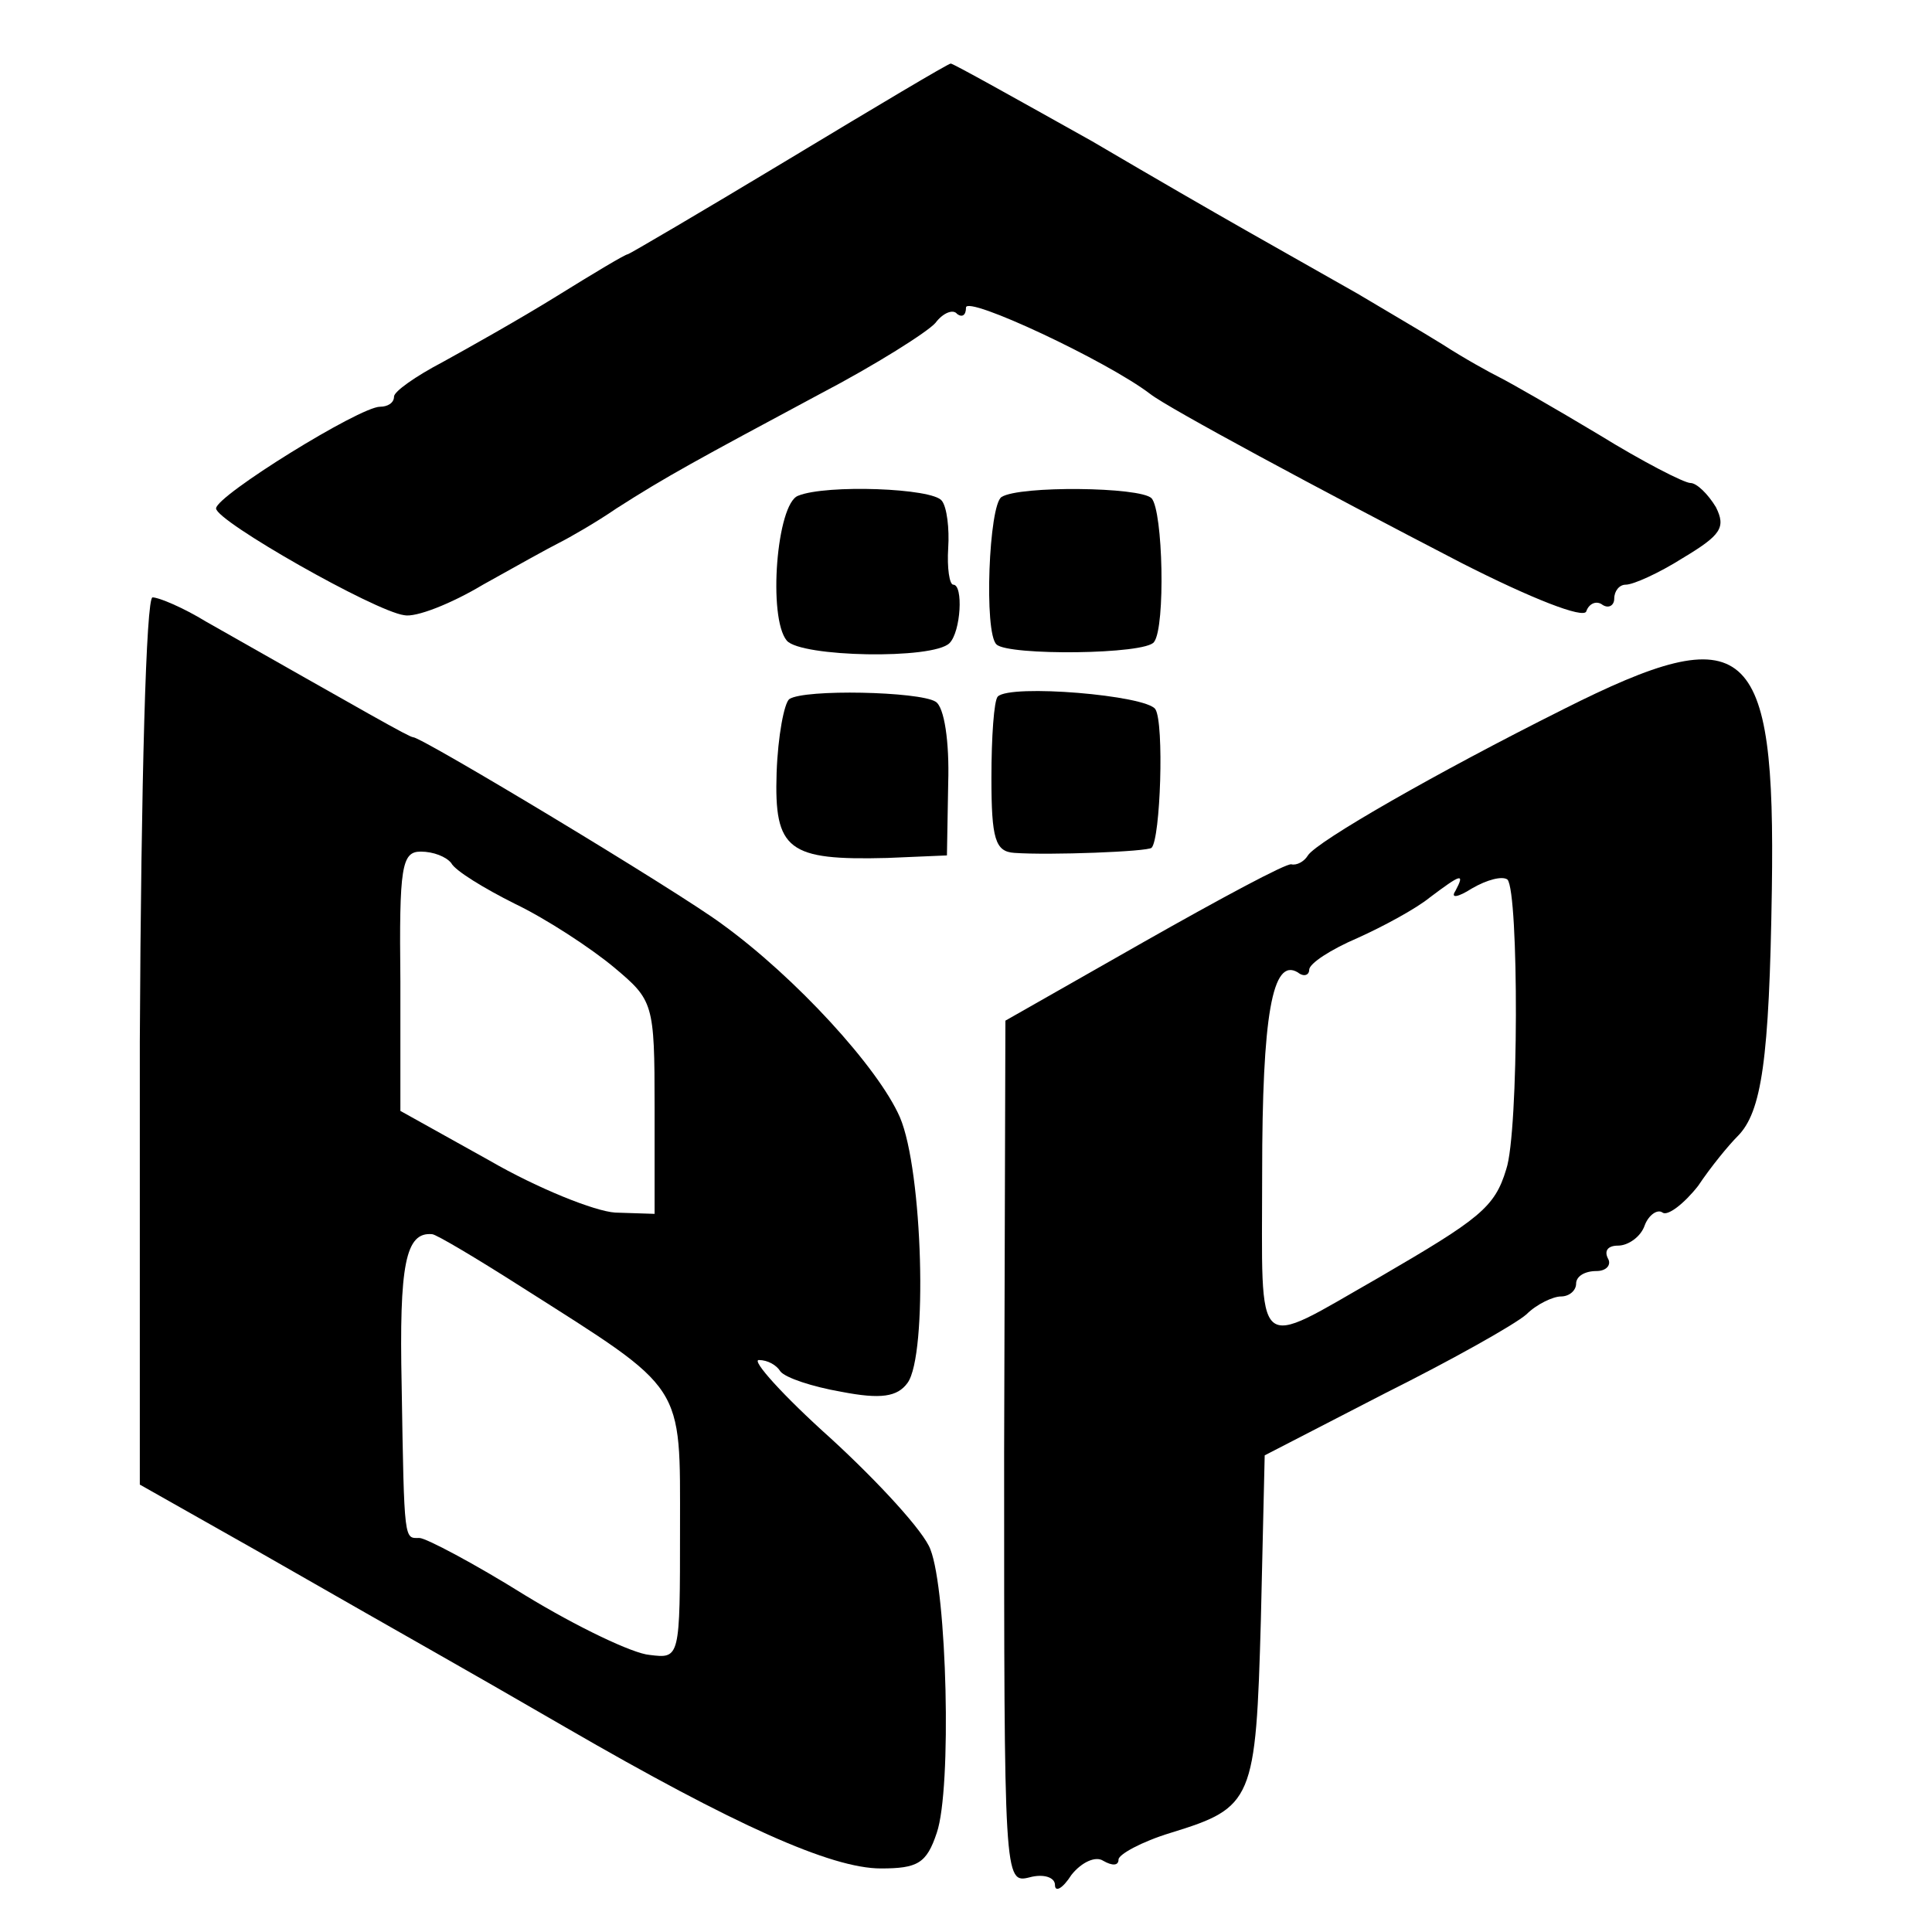
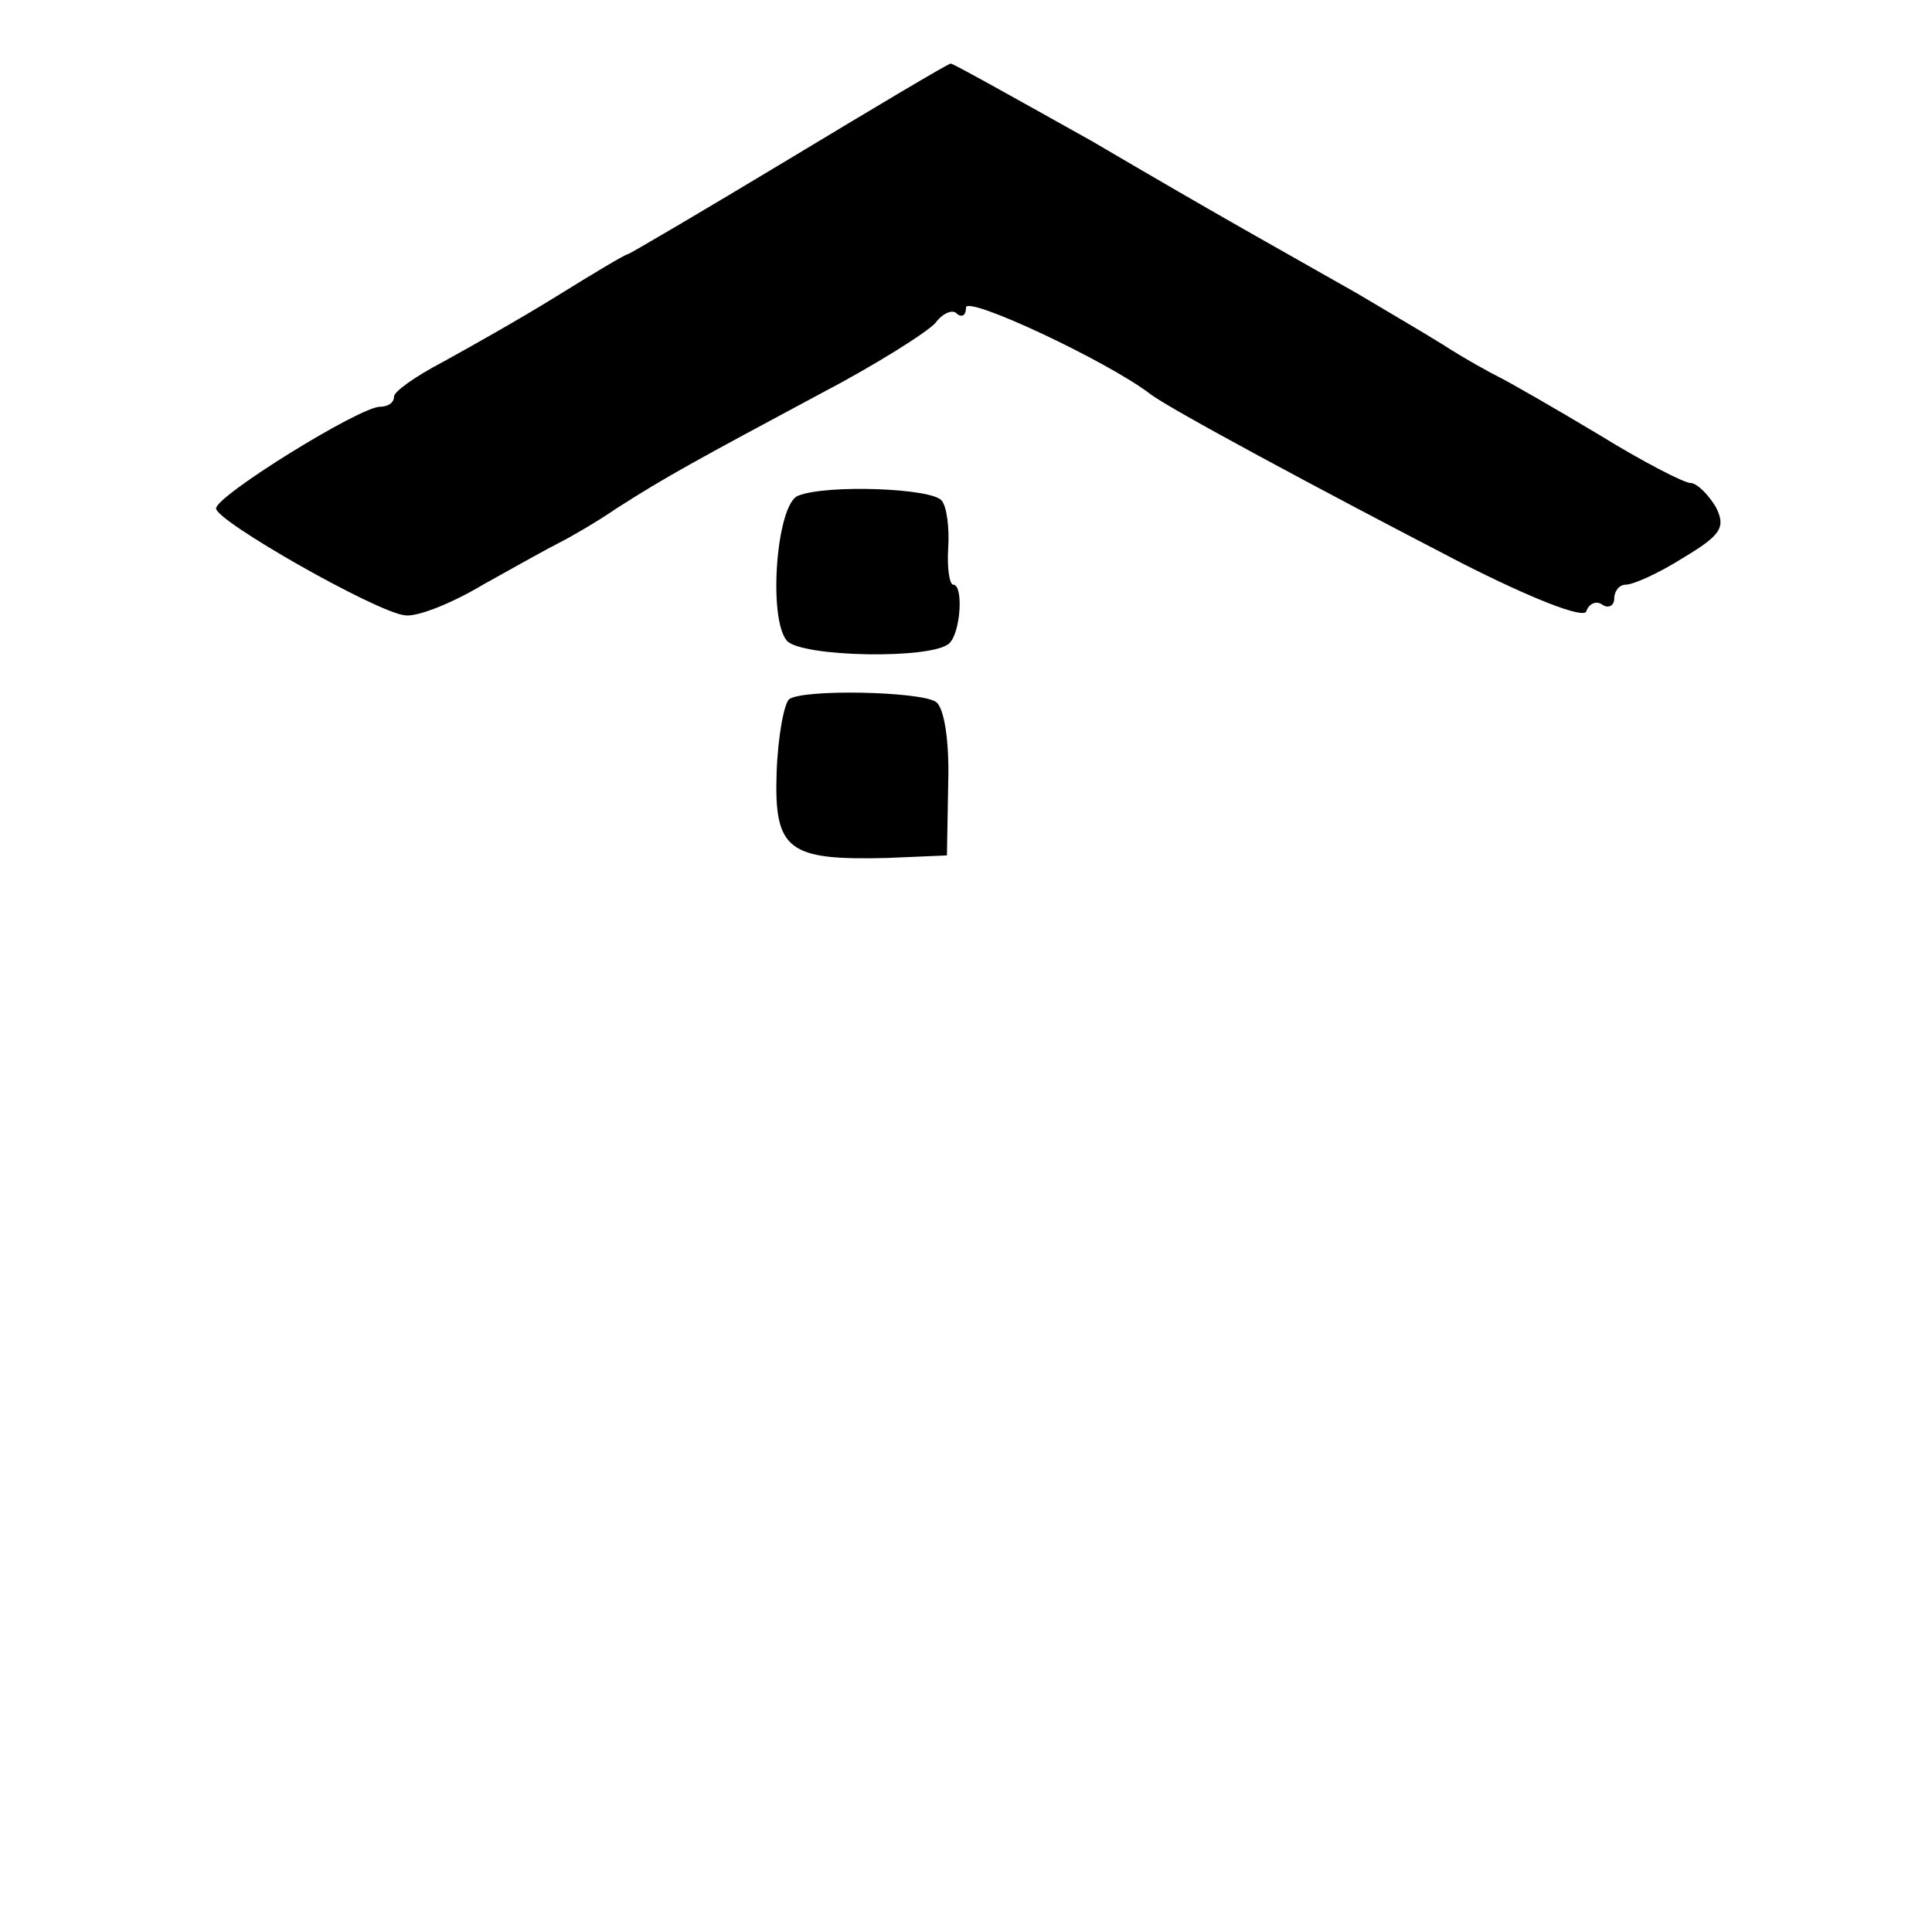
<svg xmlns="http://www.w3.org/2000/svg" version="1.0" width="152pt" height="152pt" viewBox="0 0 152 152" preserveAspectRatio="xMidYMid meet">
  <g transform="translate(0,152) scale(0.1,-0.1)" fill="#000000" stroke="none">
    <path d="M621 1395 c-68 -41 -126 -75 -127 -75 -2 0 -27 -15 -56 -33 -29 -18 -70 -41 -90 -52 -21 -11 -38 -23 -38 -27 0 -5 -5 -8 -11 -8 -16 0 -129 -70 -129 -80 0 -10 125 -81 148 -84 9 -2 37 9 62 24 25 14 52 29 60 33 8 4 29 16 45 27 39 25 63 38 160 90 44 23 85 49 91 56 6 8 14 11 17 7 4 -3 7 -1 7 5 0 10 111 -42 145 -68 14 -11 133 -75 245 -133 55 -28 96 -44 98 -38 2 6 8 9 13 5 5 -3 9 0 9 5 0 6 4 11 9 11 6 0 26 9 45 21 30 18 34 24 26 40 -6 10 -15 19 -20 19 -5 0 -38 17 -72 38 -35 21 -70 41 -78 45 -8 4 -28 15 -45 26 -16 10 -47 28 -67 40 -65 37 -100 56 -209 120 -59 33 -109 61 -111 61 -2 0 -59 -34 -127 -75z" />
    <path d="M628 1130 c-17 -6 -24 -96 -9 -114 11 -13 115 -15 128 -2 9 9 11 46 3 46 -3 0 -5 13 -4 29 1 15 -1 32 -5 37 -7 10 -91 13 -113 4z" />
-     <path d="M788 1129 c-10 -6 -14 -107 -4 -116 9 -9 118 -8 124 2 9 12 7 103 -2 113 -9 9 -104 10 -118 1z" />
-     <path d="M110 701 l0 -349 92 -52 c145 -83 148 -84 243 -139 133 -77 209 -111 248 -111 29 0 36 4 44 28 12 35 8 190 -5 223 -5 14 -41 53 -78 87 -38 34 -63 62 -57 62 7 0 14 -4 17 -9 4 -5 25 -12 48 -16 31 -6 44 -4 52 7 16 22 12 167 -6 209 -17 39 -82 110 -140 152 -35 26 -236 147 -243 147 -3 0 -36 19 -163 91 -18 11 -37 19 -42 19 -5 0 -9 -143 -10 -349z m245 140 c3 -6 26 -20 50 -32 25 -12 60 -35 78 -50 31 -26 32 -28 32 -110 l0 -84 -31 1 c-16 1 -61 19 -99 41 l-70 39 0 102 c-1 90 1 102 16 102 10 0 20 -4 24 -9z m56 -334 c129 -82 124 -74 124 -190 0 -102 0 -102 -24 -99 -13 1 -57 22 -98 47 -40 25 -78 45 -83 45 -12 0 -12 -5 -14 120 -2 95 3 121 24 119 3 0 35 -19 71 -42z" />
-     <path d="M1230 962 c-100 -50 -194 -104 -201 -115 -3 -5 -9 -8 -13 -7 -4 1 -56 -27 -116 -61 l-109 -62 -1 -340 c0 -336 0 -339 20 -334 11 3 20 0 20 -6 0 -6 6 -3 13 8 8 10 19 15 25 11 7 -4 12 -4 12 1 0 4 18 14 41 21 65 20 67 25 71 168 l3 129 95 49 c52 26 102 54 111 62 8 8 21 14 27 14 7 0 12 5 12 10 0 6 7 10 16 10 8 0 12 5 9 10 -3 6 0 10 8 10 8 0 18 7 21 16 3 8 10 13 14 10 4 -3 17 7 28 21 10 15 24 32 31 39 19 19 25 60 27 194 3 196 -19 215 -164 142z m-85 -143 c-4 -6 2 -5 13 2 12 7 24 10 28 7 9 -10 9 -199 -1 -228 -9 -30 -21 -39 -100 -85 -100 -57 -92 -64 -92 82 0 124 8 170 28 158 5 -4 9 -2 9 2 0 5 17 16 38 25 20 9 46 23 57 32 24 18 28 20 20 5z" />
    <path d="M621 970 c-4 -3 -9 -29 -10 -58 -2 -61 9 -69 87 -67 l47 2 1 57 c1 32 -3 60 -10 64 -13 8 -103 10 -115 2z" />
-     <path d="M785 972 c-3 -3 -5 -32 -5 -64 0 -48 3 -58 18 -59 28 -2 105 1 108 4 7 7 10 98 3 109 -7 11 -114 20 -124 10z" />
  </g>
</svg>